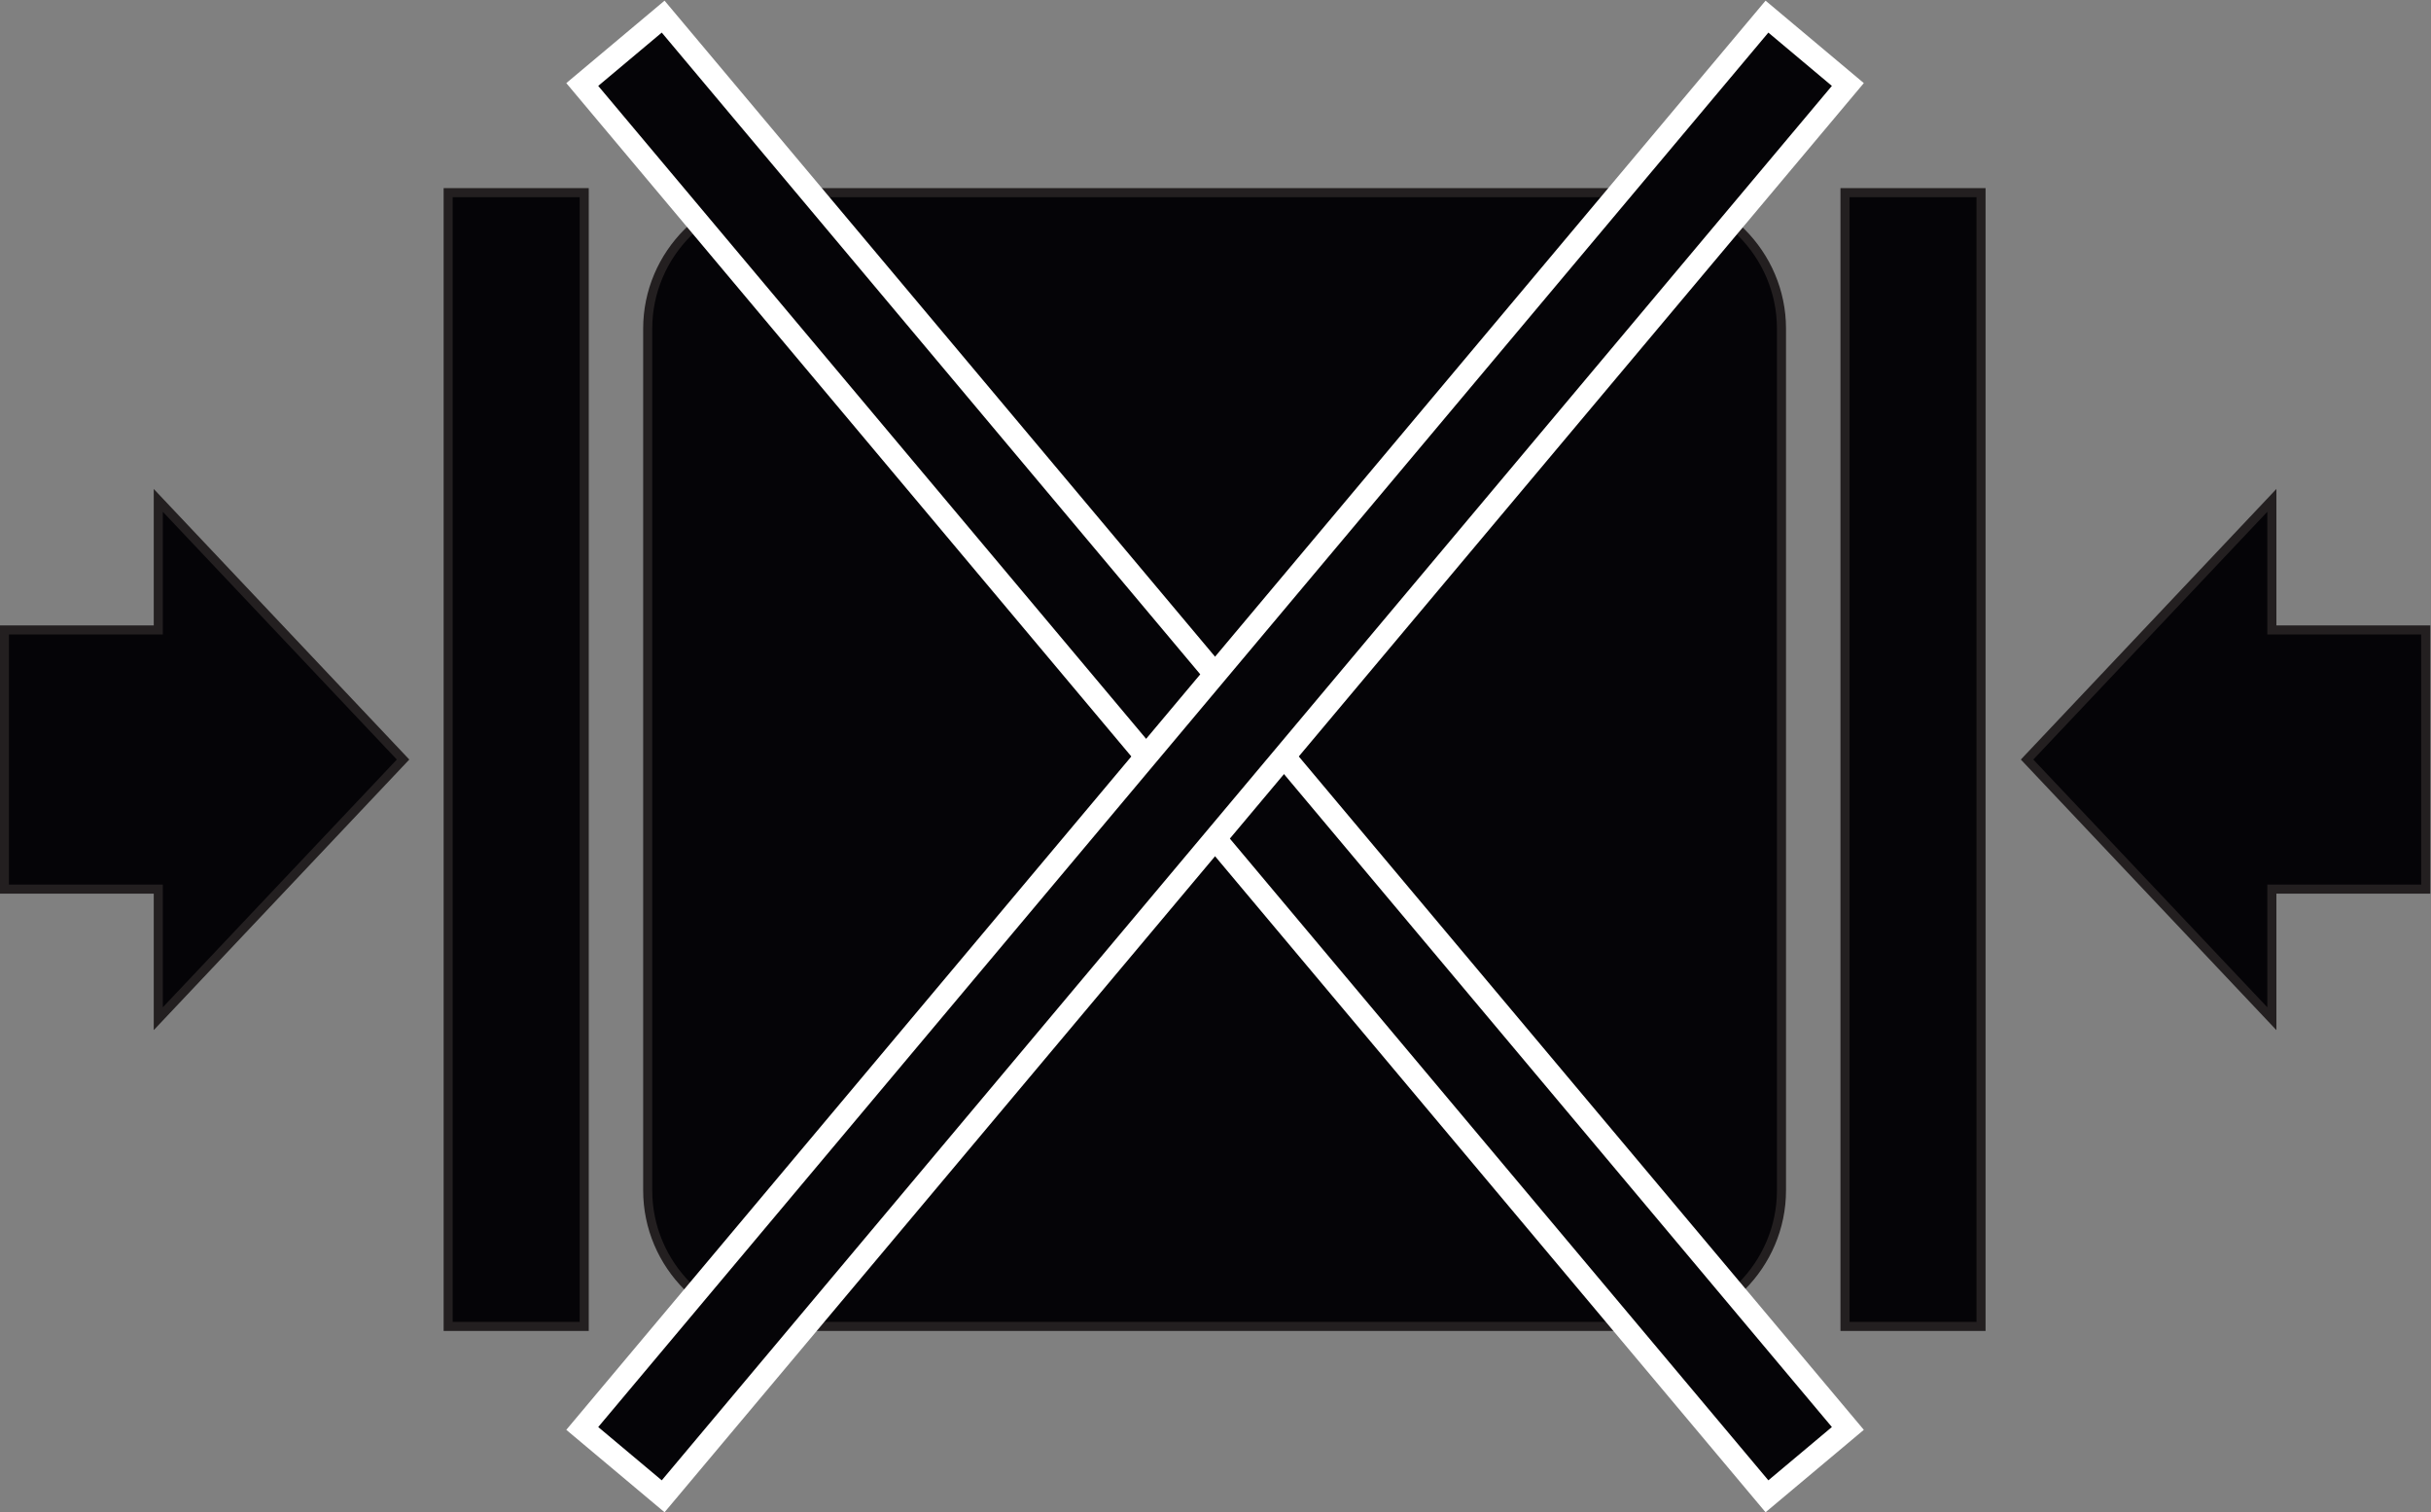
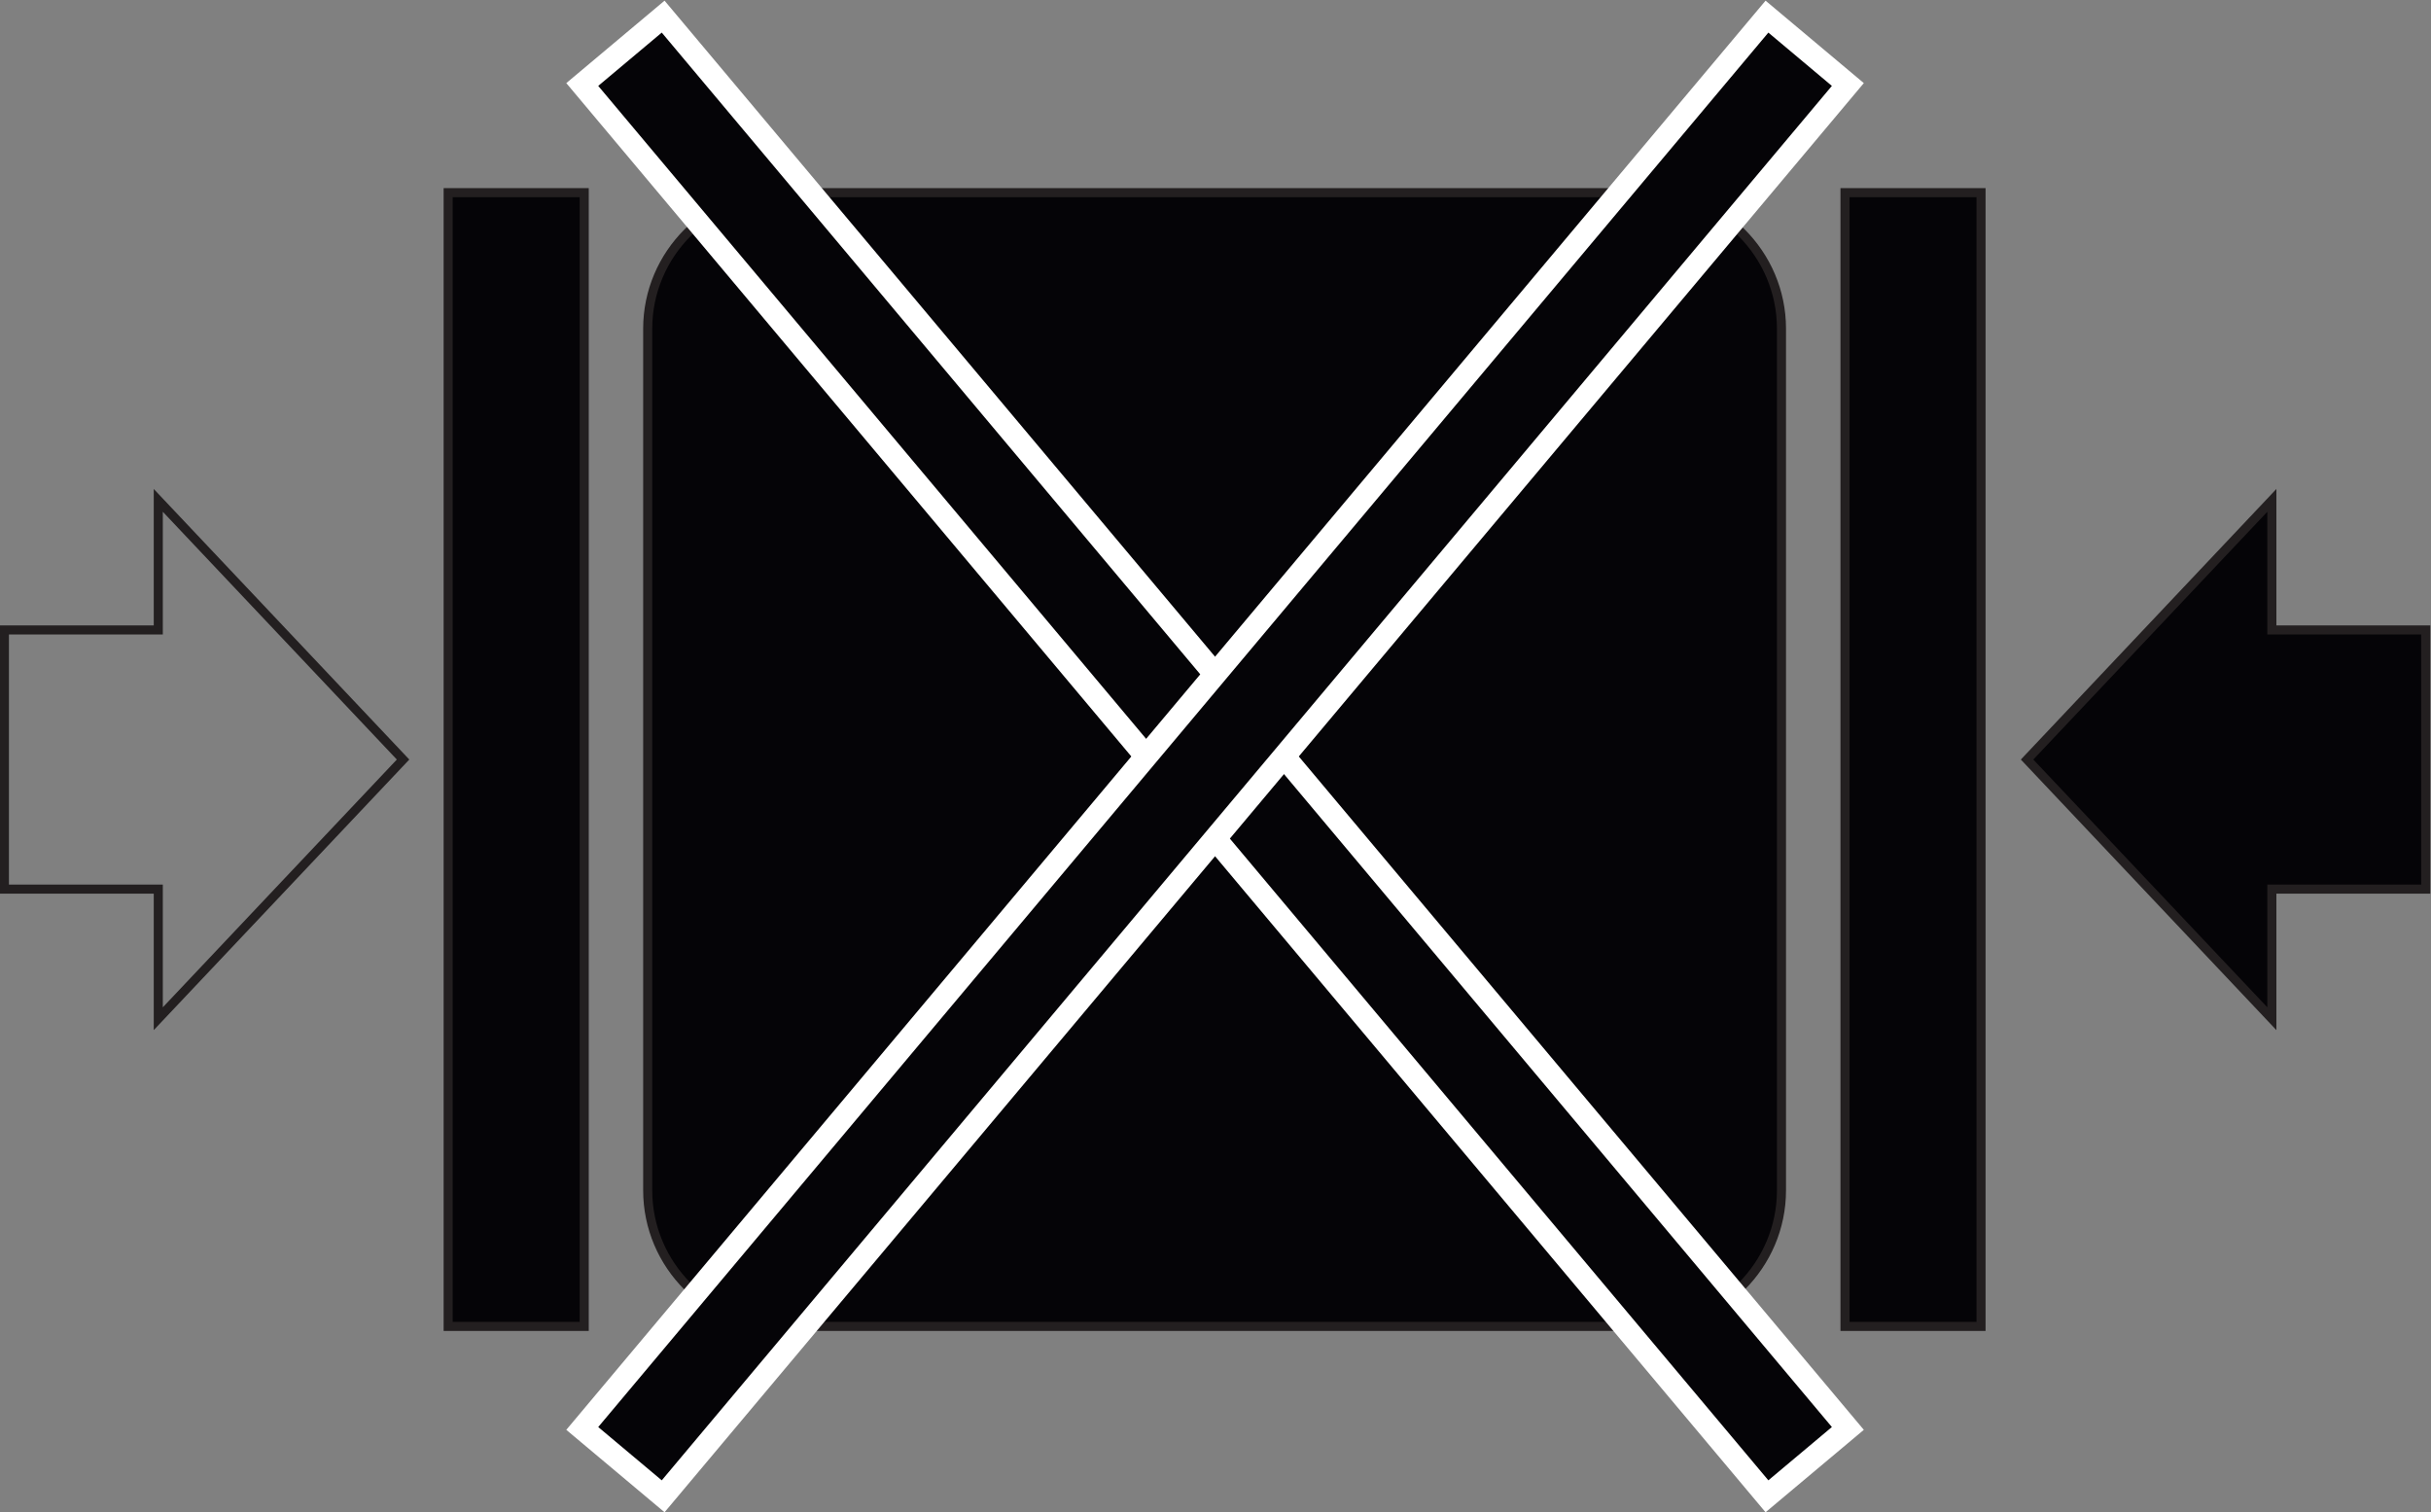
<svg xmlns="http://www.w3.org/2000/svg" xmlns:ns1="http://sodipodi.sourceforge.net/DTD/sodipodi-0.dtd" xmlns:ns2="http://www.inkscape.org/namespaces/inkscape" version="1.1" id="svg2" xml:space="preserve" width="202.547" height="125.984" viewBox="0 0 202.547 125.984" ns1:docname="ne-zazhimat.svg" ns2:version="1.1.2 (0a00cf5339, 2022-02-04)">
  <rect x="0" y="0" width="202.547" height="125.984" fill="#808080" stroke="none" />
  <defs id="defs6" />
  <ns1:namedview id="namedview4" pagecolor="#ffffff" bordercolor="#666666" borderopacity="1.0" ns2:pageshadow="2" ns2:pageopacity="0.0" ns2:pagecheckerboard="0" showgrid="false" fit-margin-top="0" fit-margin-left="0" fit-margin-right="0" fit-margin-bottom="0" ns2:zoom="1.6004465" ns2:cx="104.03347" ns2:cy="67.793582" ns2:window-width="1920" ns2:window-height="1023" ns2:window-x="0" ns2:window-y="0" ns2:window-maximized="1" ns2:current-layer="g8" />
  <g id="g8" ns2:groupmode="layer" ns2:label="ink_ext_XXXXXX" transform="matrix(1.333,0,0,-1.333,-43.313,217.51)">
    <path d="m 81.481,151.13 h 53.858 c 4.677,0 8.504,-3.827 8.504,-8.504 V 88.767 c 0,-4.677 -3.827,-8.504 -8.504,-8.504 H 81.481 c -4.677,0 -8.504,3.826 -8.504,8.504 v 53.859 c 0,4.677 3.827,8.504 8.504,8.504" style="fill:#050407;fill-opacity:1;fill-rule:evenodd;stroke:none;stroke-width:0.1" id="path176" />
    <path d="m 81.481,151.13 h 53.858 c 4.677,0 8.504,-3.827 8.504,-8.504 V 88.767 c 0,-4.677 -3.827,-8.504 -8.504,-8.504 H 81.481 c -4.677,0 -8.504,3.826 -8.504,8.504 v 53.859 c 0,4.677 3.827,8.504 8.504,8.504 z" style="fill:none;stroke:#231f20;stroke-width:0.567;stroke-linecap:butt;stroke-linejoin:miter;stroke-miterlimit:22.926;stroke-dasharray:none;stroke-opacity:1" id="path178" />
    <path d="m 60.505,80.263 v 70.866 h 8.504 V 80.263 h -8.504" style="fill:#050407;fill-opacity:1;fill-rule:evenodd;stroke:none;stroke-width:0.1" id="path180" />
    <path d="m 60.505,80.263 v 70.866 h 8.504 V 80.263 Z" style="fill:none;stroke:#231f20;stroke-width:0.567;stroke-linecap:butt;stroke-linejoin:miter;stroke-miterlimit:22.926;stroke-dasharray:none;stroke-opacity:1" id="path182" />
    <path d="m 147.813,80.263 v 70.866 h 8.503 V 80.263 h -8.503" style="fill:#050407;fill-opacity:1;fill-rule:evenodd;stroke:none;stroke-width:0.1" id="path184" />
    <path d="m 147.813,80.263 v 70.866 h 8.503 V 80.263 Z" style="fill:none;stroke:#231f20;stroke-width:0.567;stroke-linecap:butt;stroke-linejoin:miter;stroke-miterlimit:22.926;stroke-dasharray:none;stroke-opacity:1" id="path186" />
-     <path d="m 32.768,107.596 h 9.618 v -8.1 l 15.3,16.2 -15.3,16.2 v -8.1 h -9.618 v -16.2" style="fill:#050407;fill-opacity:1;fill-rule:evenodd;stroke:none;stroke-width:0.1" id="path188" />
    <path d="m 32.768,107.596 h 9.618 v -8.1 l 15.3,16.2 -15.3,16.2 v -8.1 h -9.618 z" style="fill:none;stroke:#231f20;stroke-width:0.567;stroke-linecap:butt;stroke-linejoin:miter;stroke-miterlimit:22.926;stroke-dasharray:none;stroke-opacity:1" id="path190" />
    <path d="m 184.112,107.596 h -9.618 v -8.1 l -15.3,16.2 15.3,16.2 v -8.1 h 9.618 v -16.2" style="fill:#050407;fill-opacity:1;fill-rule:evenodd;stroke:none;stroke-width:0.1" id="path192" />
    <path d="m 184.112,107.596 h -9.618 v -8.1 l -15.3,16.2 15.3,16.2 v -8.1 h 9.618 z" style="fill:none;stroke:#231f20;stroke-width:0.567;stroke-linecap:butt;stroke-linejoin:miter;stroke-miterlimit:22.926;stroke-dasharray:none;stroke-opacity:1" id="path194" />
    <path d="m 68.887,157.891 5.056,4.243 74.049,-88.249 -5.056,-4.242 -74.049,88.248" style="fill:#050407;fill-opacity:1;fill-rule:evenodd;stroke:none;stroke-width:0.1" id="path196" />
    <path d="m 68.887,157.891 5.056,4.243 74.049,-88.249 -5.056,-4.242 z" style="fill:none;stroke:#ffffff;stroke-width:1.417;stroke-linecap:butt;stroke-linejoin:miter;stroke-miterlimit:22.926;stroke-dasharray:none;stroke-opacity:1" id="path198" />
    <path d="m 147.992,157.891 -5.056,4.243 -74.049,-88.249 5.056,-4.242 74.049,88.248" style="fill:#050407;fill-opacity:1;fill-rule:evenodd;stroke:none;stroke-width:0.1" id="path200" />
    <path d="m 147.992,157.891 -5.056,4.243 -74.049,-88.249 5.056,-4.242 z" style="fill:none;stroke:#ffffff;stroke-width:1.417;stroke-linecap:butt;stroke-linejoin:miter;stroke-miterlimit:22.926;stroke-dasharray:none;stroke-opacity:1" id="path202" />
  </g>
</svg>